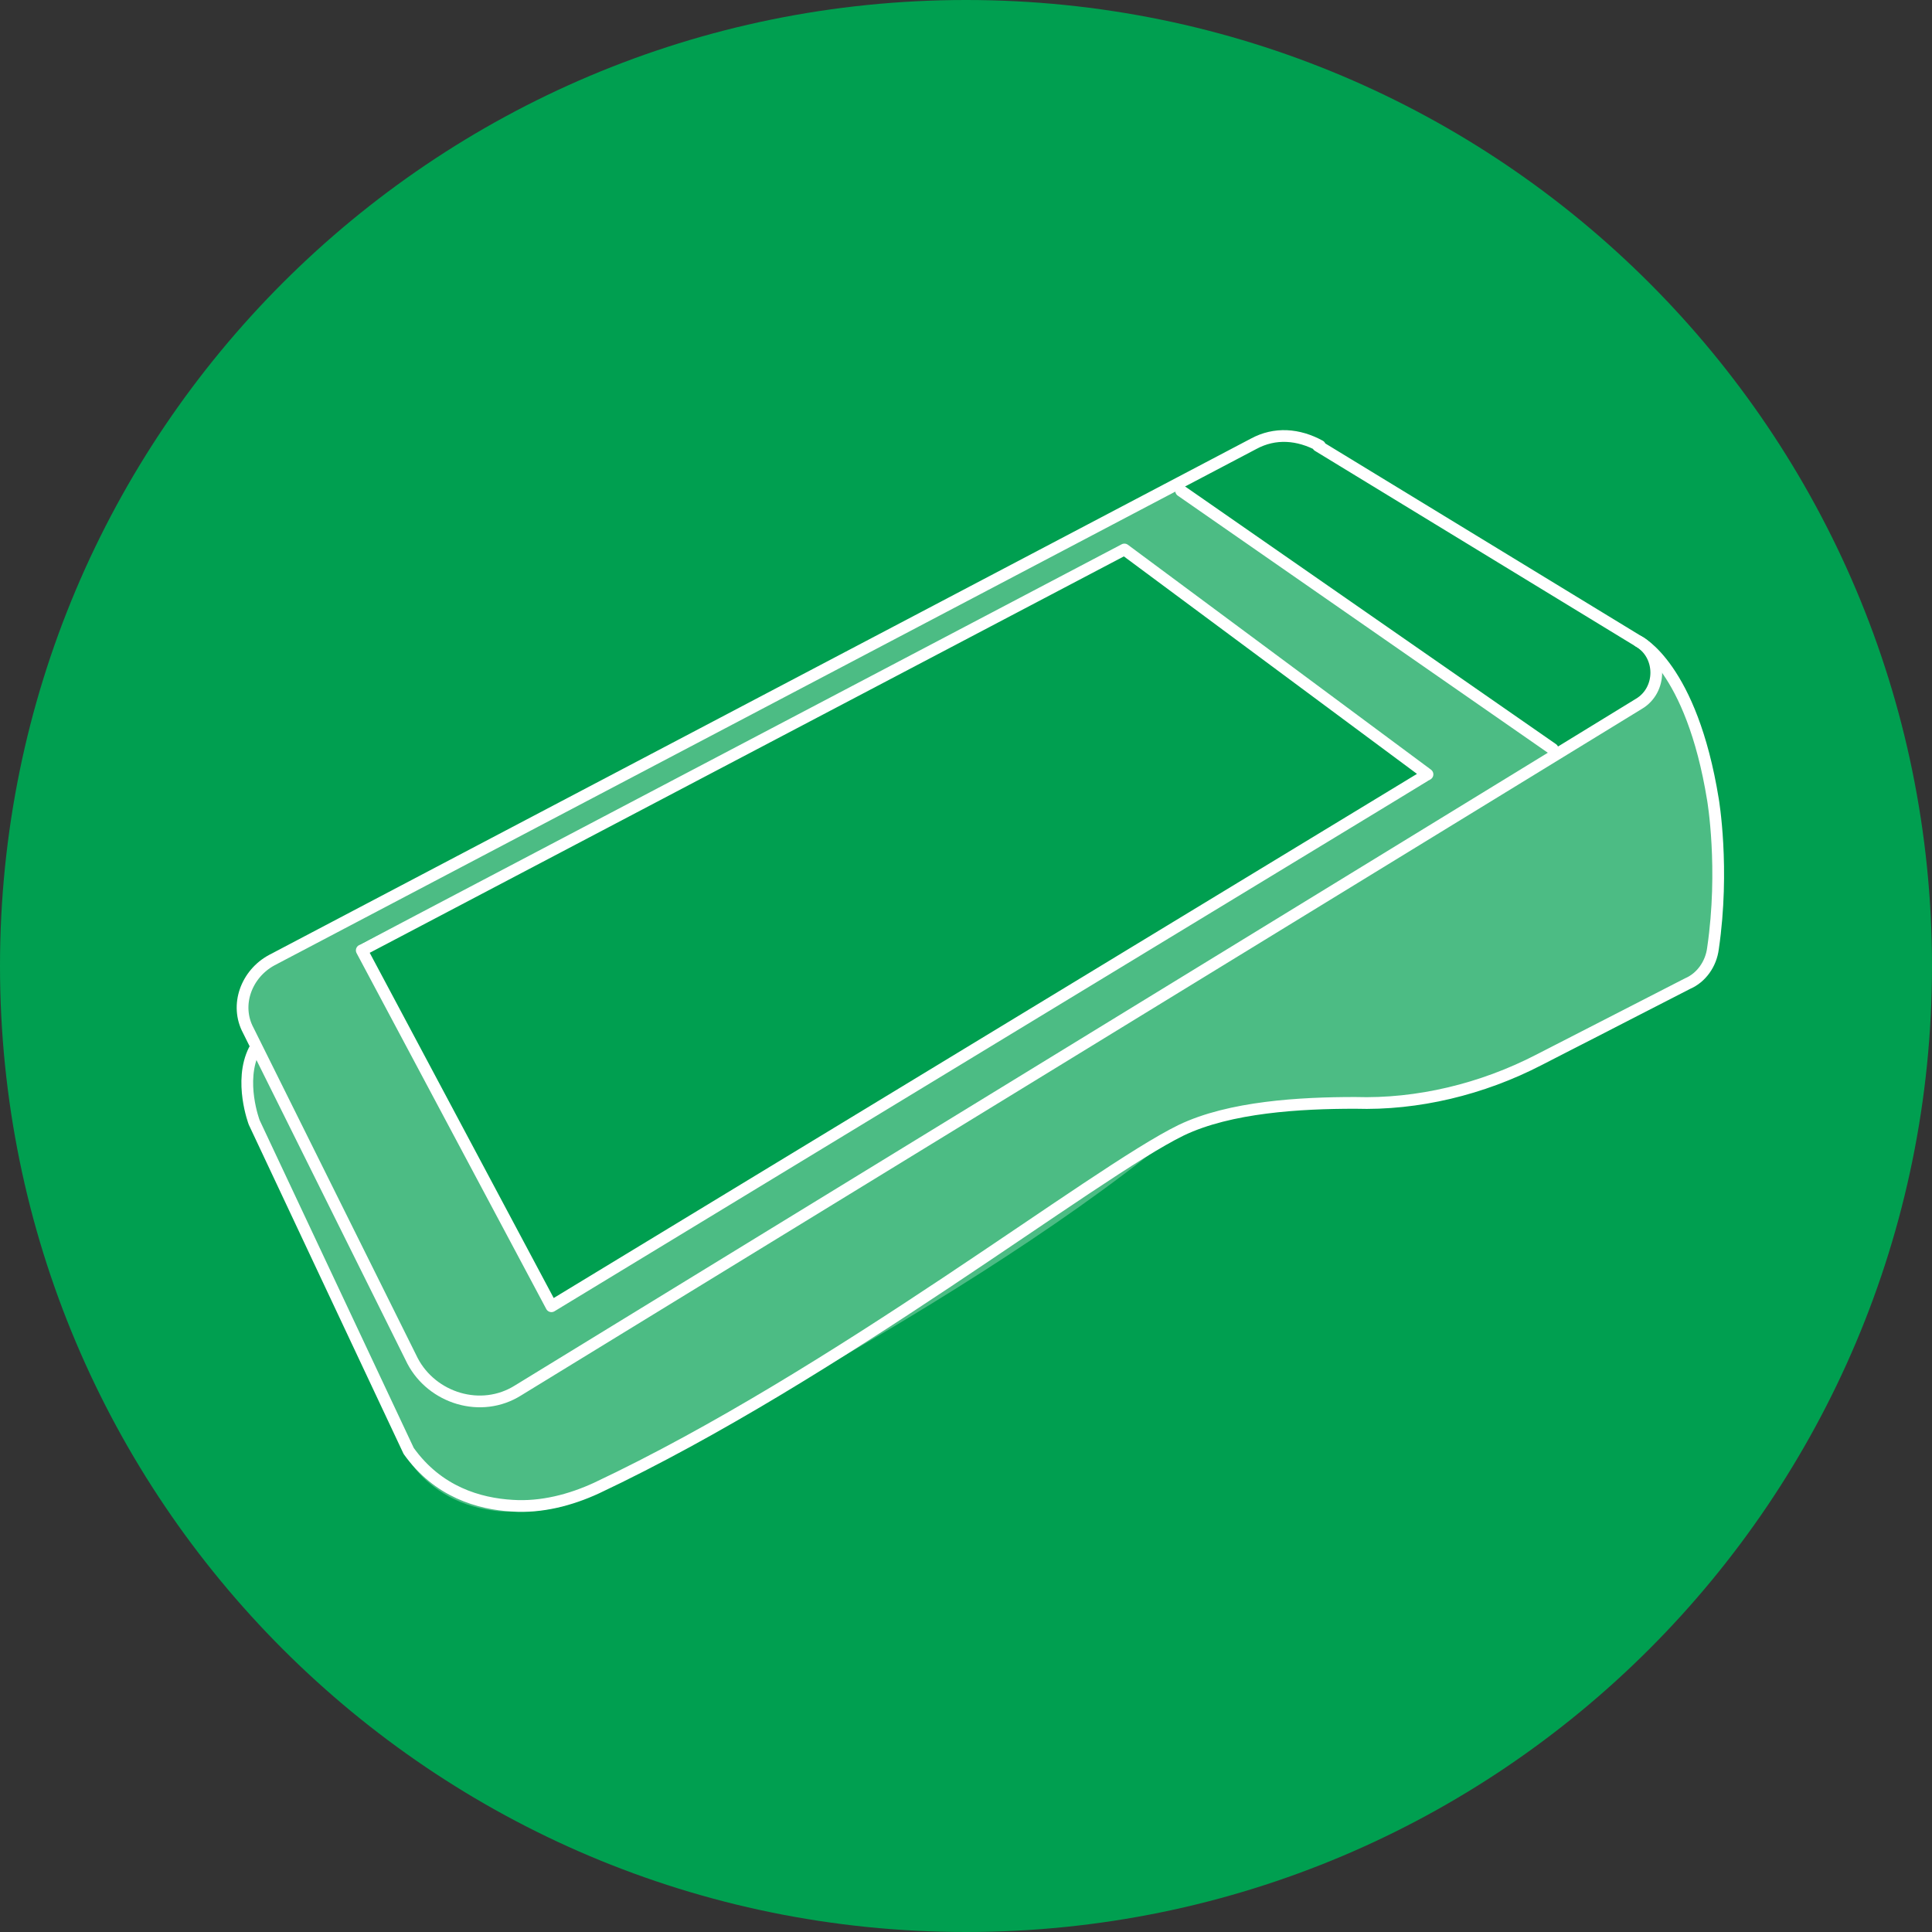
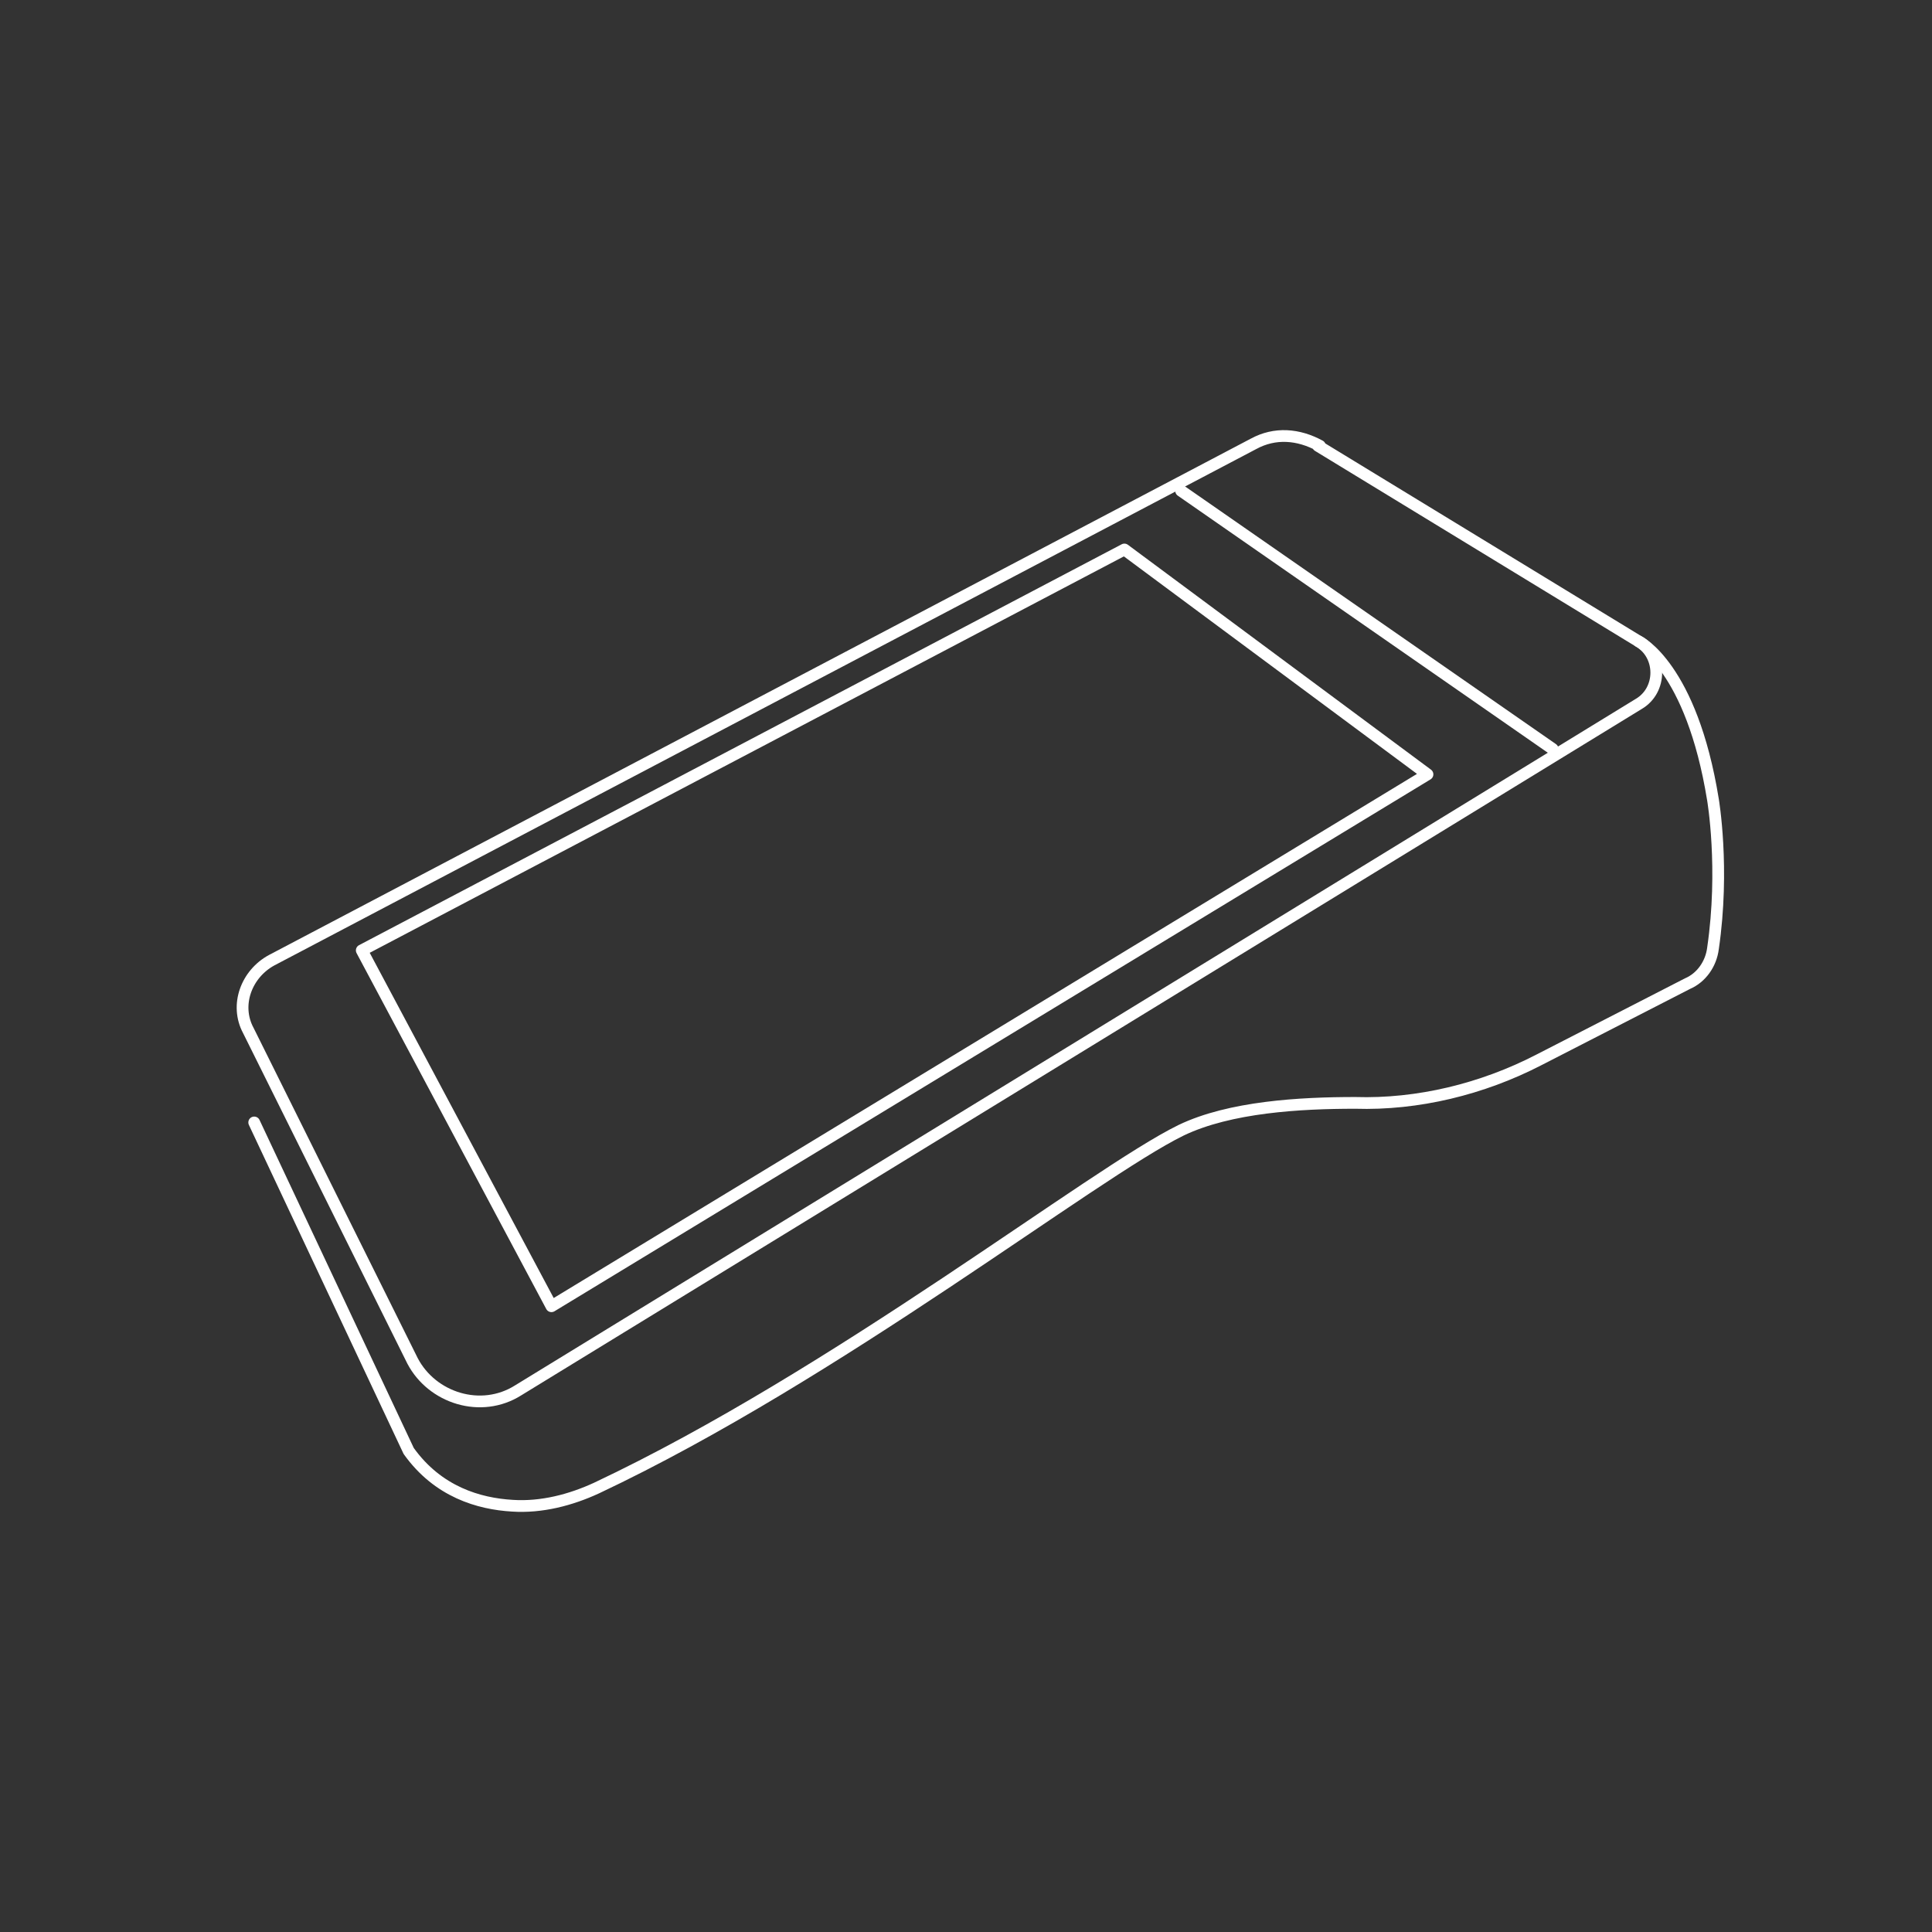
<svg xmlns="http://www.w3.org/2000/svg" id="_レイヤー_1" width="98.8" height="98.8" version="1.1" viewBox="0 0 98.8 98.8">
  <rect x="0" y="0" width="98.8" height="98.8" fill="#333333" stroke="none" />
  <defs>
    <style>
      .st0, .st1 {
        fill: none;
      }

      .st2 {
        fill: #009f50;
      }

      .st3 {
        clip-path: url(#clippath-1);
      }

      .st1 {
        stroke: #fff;
        stroke-linecap: round;
        stroke-linejoin: round;
        stroke-width: .6px;
      }

      .st4 {
        fill: #fff;
      }

      .st5 {
        opacity: .3;
      }

      .st6 {
        clip-path: url(#clippath);
      }
    </style>
    <clipPath id="clippath">
      <rect class="st0" x="12.6" y="22.2" width="75.2" height="55.1" />
    </clipPath>
    <clipPath id="clippath-1">
-       <rect class="st0" x="12.6" y="22.2" width="75.2" height="55.1" />
-     </clipPath>
+       </clipPath>
  </defs>
-   <path class="st2" d="M98.8,49.4c0,27.3-22.1,49.4-49.4,49.4S0,76.7,0,49.4,22.1,0,49.4,0s49.4,22.1,49.4,49.4" />
  <g class="st5">
    <g class="st6">
      <g class="st3">
-         <path class="st4" d="M84.6,33.6l-.7-.5c.5.6,1.5,2,0,2.9l-4.4,2.5-19.3-13.5,4.9-2.6s1.4-.3,2.7.5c0,0-1-1.7-4.5,0L13.6,49.2s-1.9.9-.5,4.2c0,0-1,1.2-.3,3.6l7.9,17.3s1.9,4.2,8.2,2.7c0,0,19.7-9.6,30.8-18.7,0,0,4.3-2.5,11.2-1.7,0,0,6.5-.3,16.4-6.9,0,0,2.3-7.8-2.6-16.1M28.3,66.5l-9.9-18.2,39.1-20.1,15.6,11.7-44.8,26.6Z" />
-       </g>
+         </g>
    </g>
  </g>
  <path class="st1" d="M67.4,22.8l16.4,10c1.2.7,1.2,2.5,0,3.2l-57.3,35.1c-1.9,1.2-4.4.4-5.4-1.5l-8.4-16.9c-.7-1.3-.1-2.9,1.2-3.6l50.2-26.4c1.1-.6,2.3-.5,3.4.1Z" />
-   <path class="st1" d="M83.8,32.8s2.7,1.3,3.8,8.1c0,0,.6,3.5,0,7.6-.1.8-.6,1.5-1.3,1.8l-7.6,3.9c-2.9,1.5-6.2,2.3-9.4,2.2-2.8,0-6.4.2-8.9,1.4-4.5,2.2-17.6,12.5-29.9,18.3-1.3.6-2.8,1-4.3.9-1.7-.1-3.8-.7-5.3-2.8l-7.9-16.8s-.8-2.1,0-3.7" />
+   <path class="st1" d="M83.8,32.8s2.7,1.3,3.8,8.1c0,0,.6,3.5,0,7.6-.1.8-.6,1.5-1.3,1.8l-7.6,3.9c-2.9,1.5-6.2,2.3-9.4,2.2-2.8,0-6.4.2-8.9,1.4-4.5,2.2-17.6,12.5-29.9,18.3-1.3.6-2.8,1-4.3.9-1.7-.1-3.8-.7-5.3-2.8l-7.9-16.8" />
  <polygon class="st1" points="73 39.6 57.5 28.1 18.5 48.6 28.2 66.8 73 39.6" />
  <line class="st1" x1="79.4" y1="38.3" x2="60.4" y2="25.1" />
</svg>